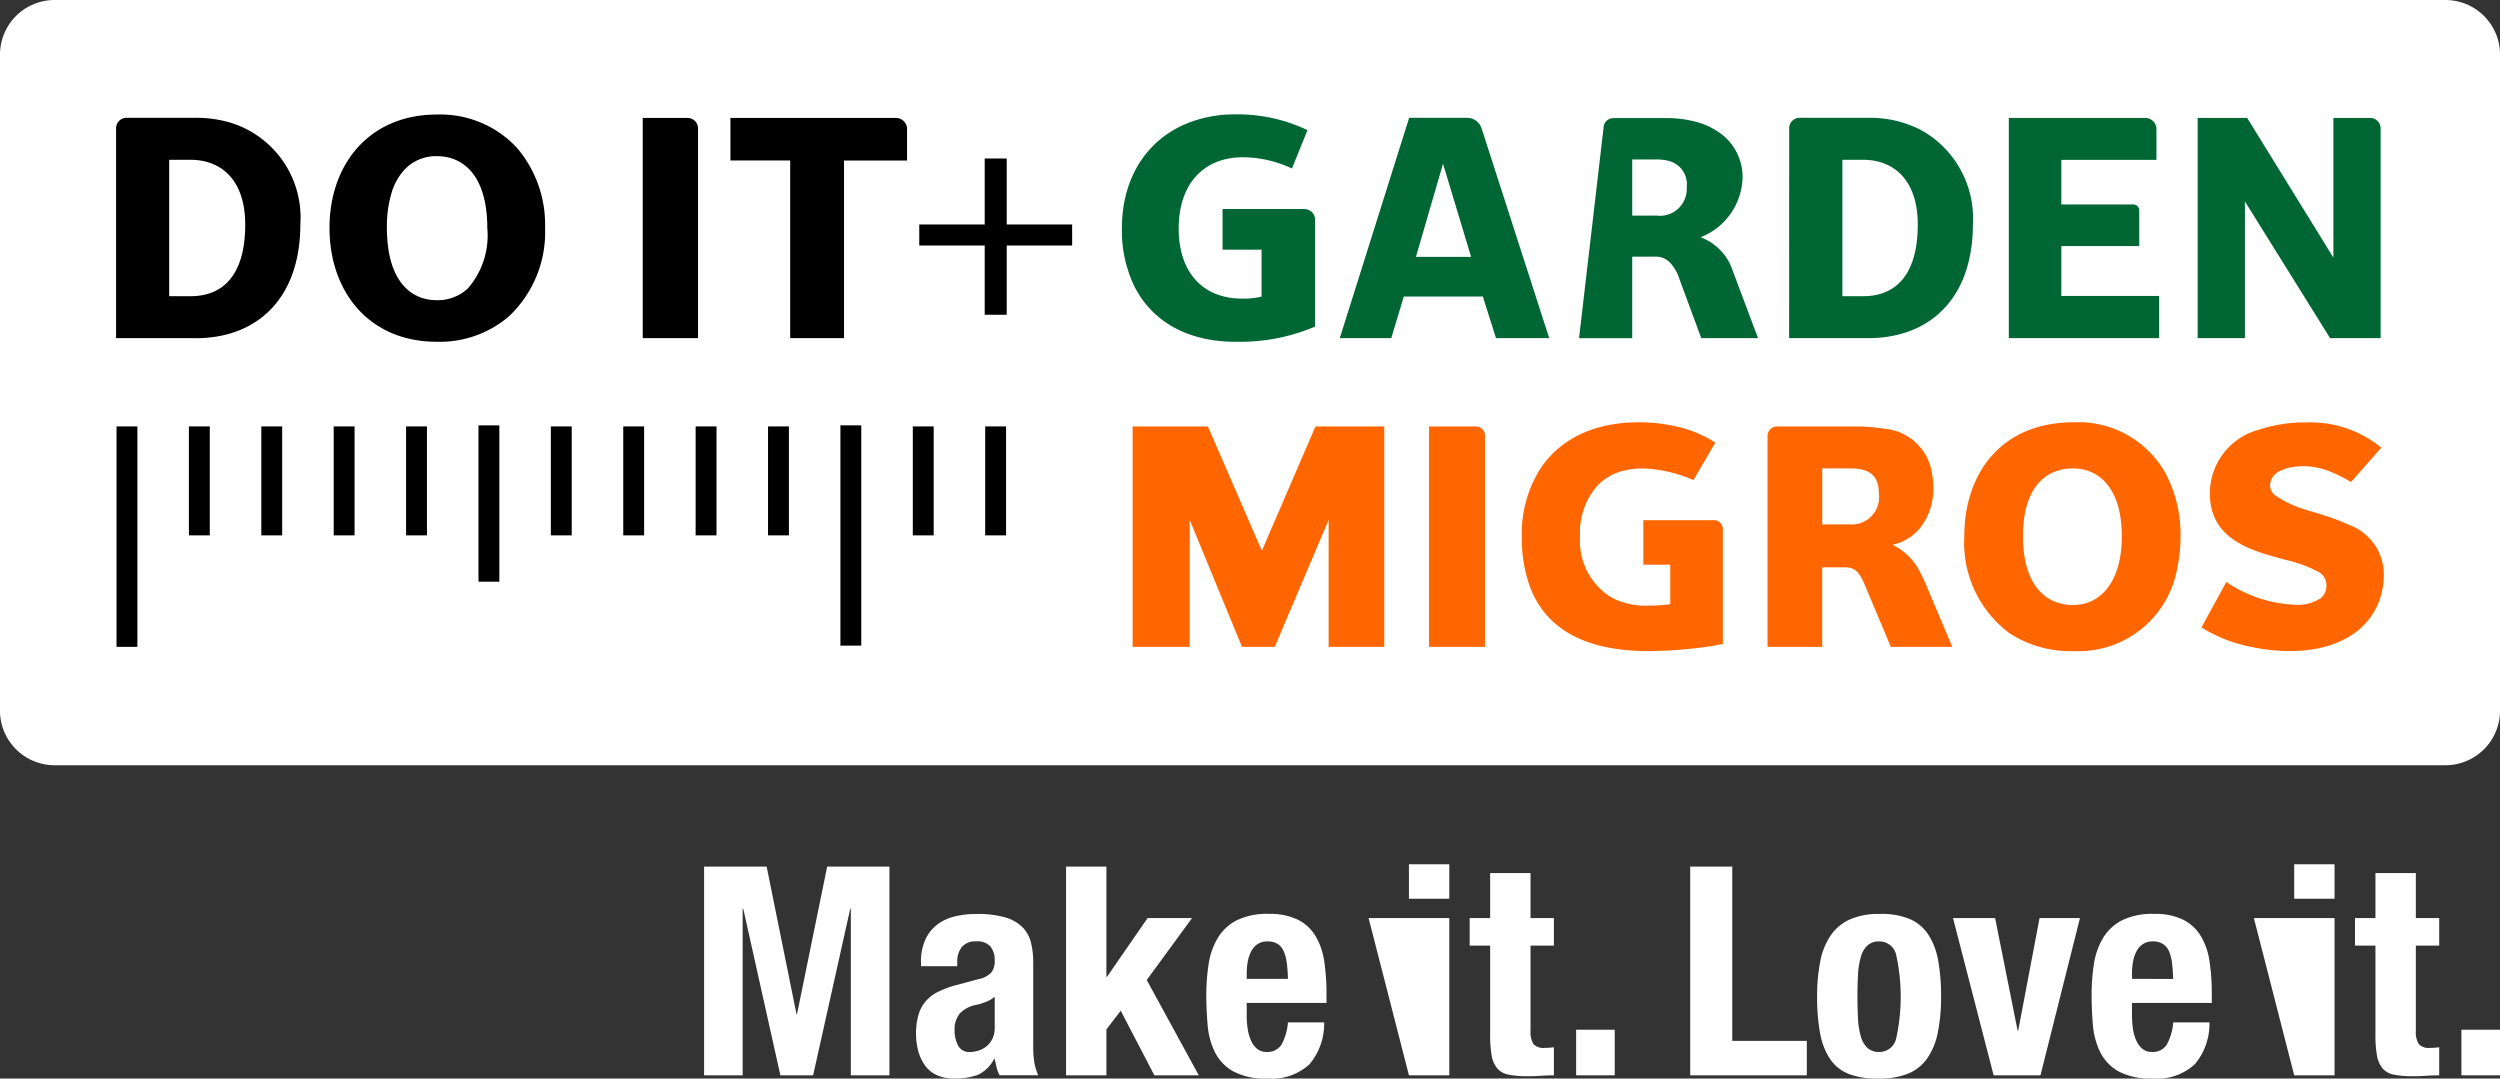
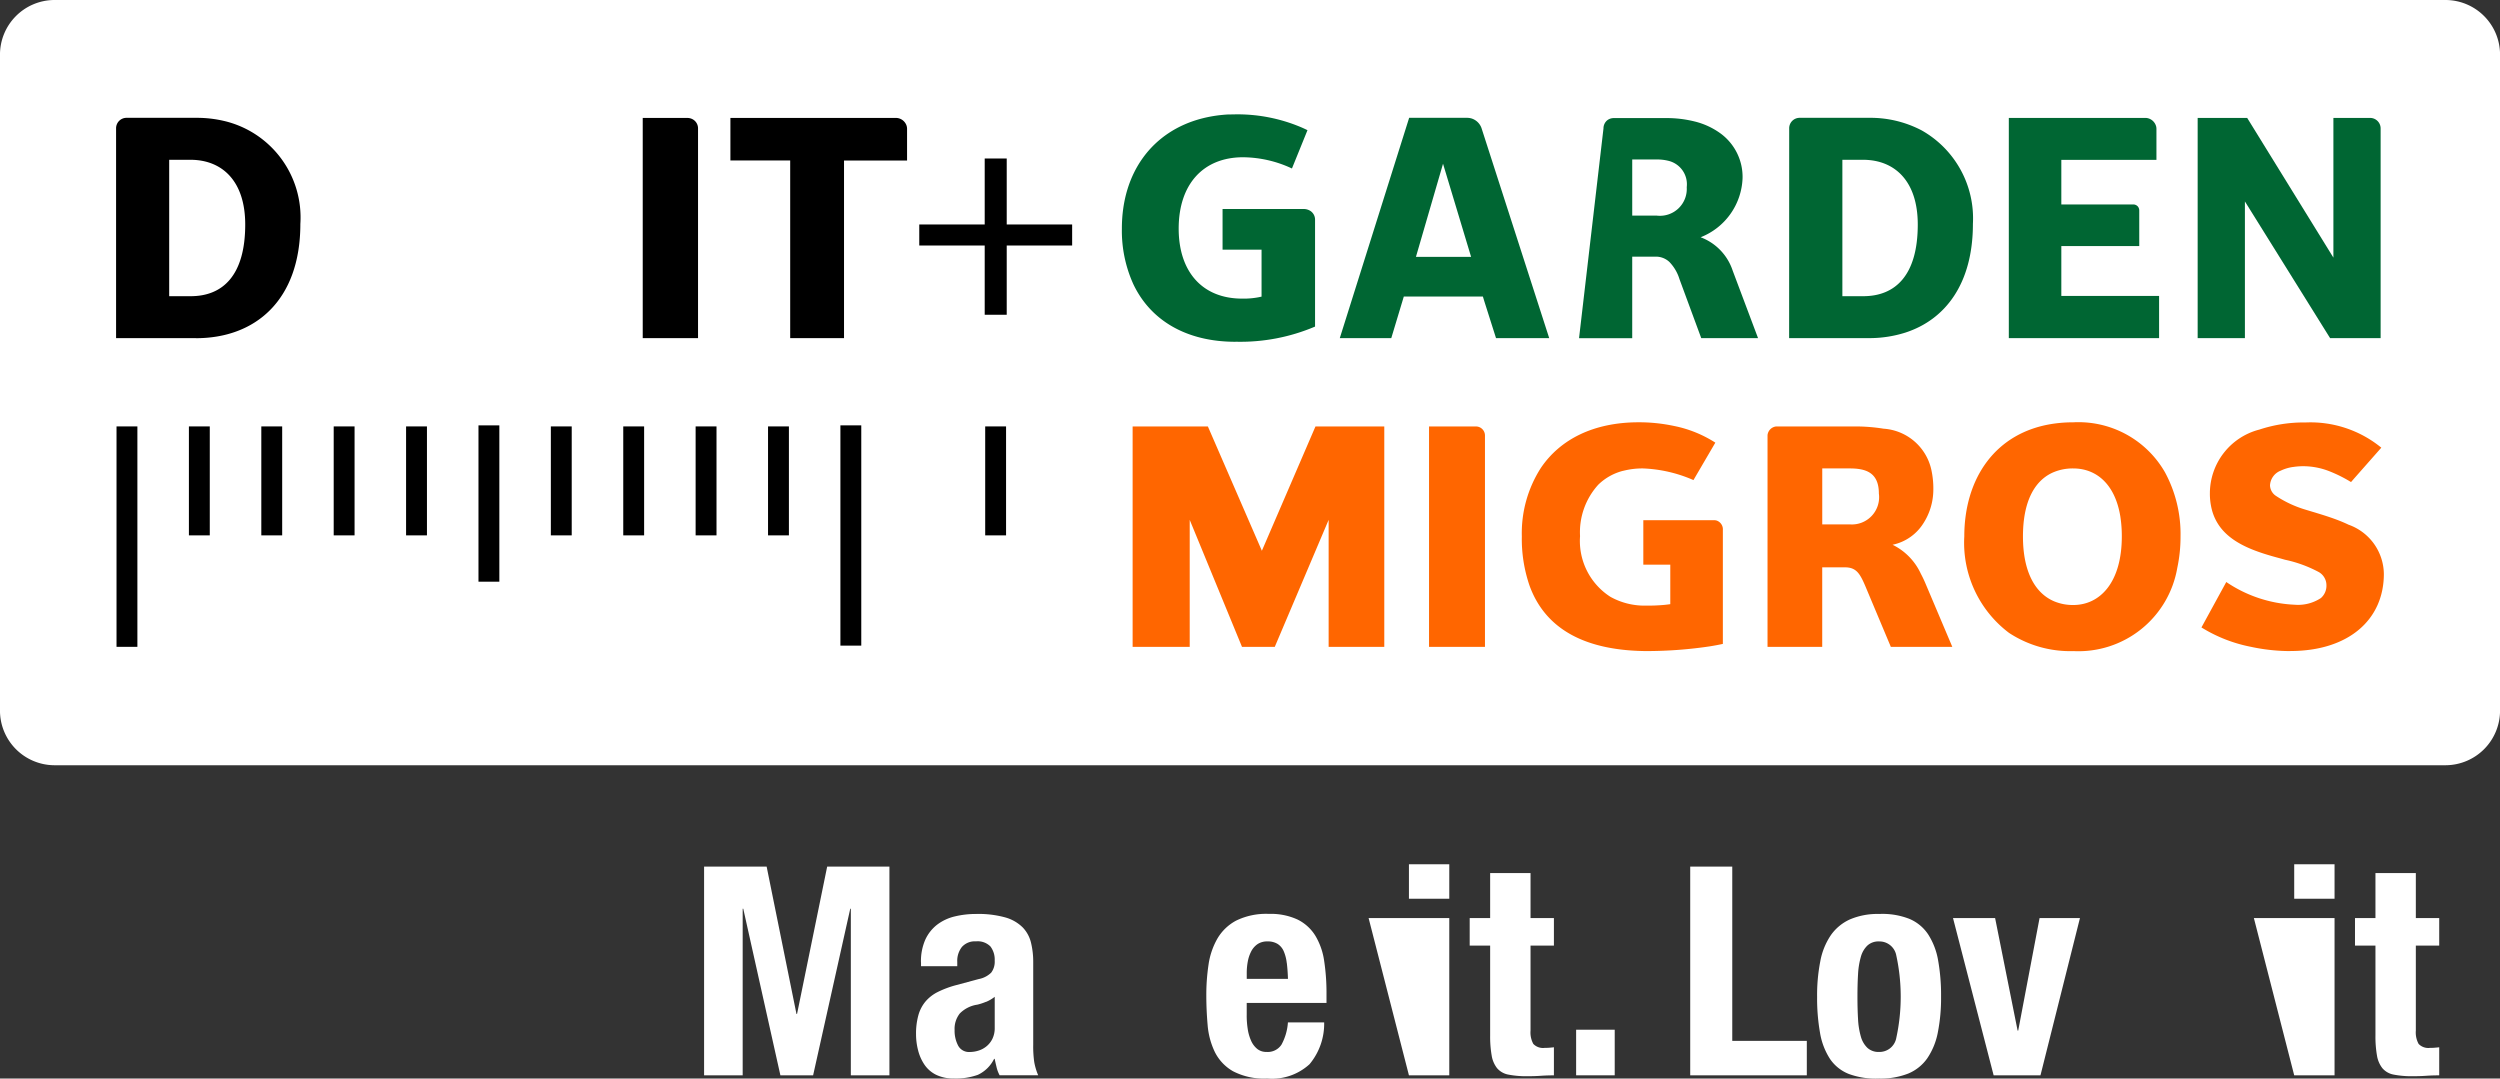
<svg xmlns="http://www.w3.org/2000/svg" width="165.096" height="71.226">
  <rect width="100%" height="100%" fill="#333333" stroke="none" />
  <g data-name="Group 242">
    <g data-name="Group 241">
      <path data-name="weiße Kachel" d="M3.583 0A3.61 3.61 0 0 0-.001 3.635V46.9a3.609 3.609 0 0 0 3.583 3.635h157.93a3.61 3.61 0 0 0 3.587-3.635V3.635A3.609 3.609 0 0 0 161.513 0z" fill="#fff" />
      <g data-name="Group 240">
        <path data-name="Path 329" d="M91.416 42.719h-3.675v-8.388l-1.558 3.675-2 4.714H82.02l-3.069-7.457-.384-.932v8.389h-3.77V28.164h4.97l3.565 8.208 3.026-7.018.513-1.19h4.545z" fill="#f60" />
        <path data-name="Path 330" d="M98.065 42.719h-3.694V28.164h3.142a.6.6 0 0 1 .552.574v13.981z" fill="#f60" />
        <path data-name="Path 331" d="M108.867 42.997c-4.18 0-6.813-1.451-7.857-4.317a9.511 9.511 0 0 1-.511-3.259 7.98 7.98 0 0 1 1.253-4.513c1.275-1.894 3.487-3.021 6.465-3.021a11.081 11.081 0 0 1 2.343.245 7.9 7.9 0 0 1 2.718 1.1l-.784 1.341-.661 1.131a9.14 9.14 0 0 0-3.341-.77 5.1 5.1 0 0 0-1.284.155h-.012a3.618 3.618 0 0 0-1.644.915q-.436.428 0 0c.435-.428 0 0 0 0a4.667 4.667 0 0 0-1.208 3.4 4.382 4.382 0 0 0 2 4.006 4.618 4.618 0 0 0 2.352.584c.249 0 .528 0 .807-.019a7.845 7.845 0 0 0 .8-.077v-2.61h-1.781v-2.935h4.672a.632.632 0 0 1 .149.017.613.613 0 0 1 .432.635v7.517c-.269.06-.567.115-.885.165a28.147 28.147 0 0 1-4.012.308" fill="#f60" />
        <path data-name="Path 332" d="M120.339 34.629h1.81a1.8 1.8 0 0 0 1.929-2.034c0-1.387-.851-1.661-1.929-1.661h-1.81v3.695zm8.59 8.091h-4.06l-1.7-4.048c-.348-.805-.593-1.206-1.332-1.206h-1.5v5.254h-3.612V28.737a.643.643 0 0 1 .564-.574h5.1a11.609 11.609 0 0 1 2 .147 3.466 3.466 0 0 1 3.151 2.7 5.847 5.847 0 0 1 .135 1.3 4.4 4.4 0 0 1-.028.486 4.1 4.1 0 0 1-.624 1.753 3.174 3.174 0 0 1-2.041 1.426 3.984 3.984 0 0 1 1.87 1.92c.1.188.194.382.278.578l1.795 4.239" fill="#f60" />
        <path data-name="Path 333" d="M135.691 39.726a3.218 3.218 0 0 0 1.223.228c1.756 0 3.207-1.473 3.207-4.532a8.327 8.327 0 0 0-.091-1.267v-.007c-.346-2.211-1.62-3.213-3.114-3.213a3.257 3.257 0 0 0-1.4.292c-1.172.553-1.923 1.907-1.923 4.2 0 2.367.827 3.784 2.1 4.3m1.223 3.271a7.352 7.352 0 0 1-4.247-1.206 7.449 7.449 0 0 1-2.95-6.369c0-3.81 2.038-6.89 5.907-7.445a9.067 9.067 0 0 1 1.29-.089 6.584 6.584 0 0 1 6.055 3.3 8.57 8.57 0 0 1 1.028 4.233 9.851 9.851 0 0 1-.216 2.087 6.622 6.622 0 0 1-6.867 5.488" fill="#f60" />
        <path data-name="Path 334" d="M151.258 42.997a12.427 12.427 0 0 1-2.616-.283 9.727 9.727 0 0 1-3.262-1.279l1.64-3a8.7 8.7 0 0 0 4.513 1.5 2.739 2.739 0 0 0 1.737-.442 1.081 1.081 0 0 0 .364-.861 1 1 0 0 0-.5-.851 8.443 8.443 0 0 0-2.238-.817l-.288-.082c-1.506-.4-3.08-.9-3.962-2.038a3.272 3.272 0 0 1-.582-1.2 4.246 4.246 0 0 1-.127-1.064 4.354 4.354 0 0 1 3.224-4.2h.01a9.336 9.336 0 0 1 3.093-.481 7.38 7.38 0 0 1 4.994 1.665l-1.8 2.041-.2.23a9.2 9.2 0 0 0-1.427-.714 4.738 4.738 0 0 0-1.7-.333 4.54 4.54 0 0 0-.7.051h-.007a2.792 2.792 0 0 0-.808.242 1.1 1.1 0 0 0-.708.975.866.866 0 0 0 .352.664 7.263 7.263 0 0 0 1.968.93c.7.216 1.483.433 2.225.723.22.086.436.178.645.279a3.492 3.492 0 0 1 2.328 3.247c0 3.06-2.374 5.093-6.169 5.093" fill="#f60" />
        <path data-name="Path 335" d="M11.177 19.56h1.417c2.138 0 3.6-1.4 3.6-4.733 0-2.879-1.527-4.275-3.621-4.275h-1.4v9.007m1.766 2.77H7.666V8.481a.689.689 0 0 1 .7-.7h4.62a7.824 7.824 0 0 1 1.817.208 6.546 6.546 0 0 1 5.032 6.799c0 5.06-2.988 7.546-6.892 7.546" />
-         <path data-name="Path 336" d="M25.657 16.509c.366 2.3 1.63 3.314 3.186 3.314a2.906 2.906 0 0 0 2.043-.765 5.32 5.32 0 0 0 1.294-4.012c0-3.272-1.44-4.733-3.337-4.733a2.851 2.851 0 0 0-1.99.751 3.759 3.759 0 0 0-.987 1.652 7.716 7.716 0 0 0-.316 2.329 9.313 9.313 0 0 0 .108 1.463m3.19 6.062c-4.471 0-7.088-3.294-7.088-7.525 0-4.188 2.617-7.48 7.088-7.48a6.887 6.887 0 0 1 5.3 2.209 7.811 7.811 0 0 1 1.848 5.271 7.635 7.635 0 0 1-2.4 5.858 7.021 7.021 0 0 1-4.748 1.667" />
        <path data-name="Path 337" d="M46.096 22.331h-3.651V7.788h2.933a.786.786 0 0 1 .263.044.683.683 0 0 1 .456.653v13.85z" />
        <path data-name="Path 338" d="M55.738 22.331h-3.555V10.597h-3.948V7.788h10.948a.741.741 0 0 1 .6.336.671.671 0 0 1 .118.383v2.094h-4.163z" />
        <path data-name="Rectangle 39" d="M7.695 28.16h1.378v14.556H7.695z" />
        <path data-name="Rectangle 40" d="M31.598 28.091h1.378v10.323h-1.378z" />
        <path data-name="Path 339" d="M66.482 20.786h-1.454v-4.573h-4.321v-1.389h4.321v-4.357h1.454v4.357h4.321v1.389h-4.321z" />
        <path data-name="Rectangle 41" d="M55.499 28.09h1.378v14.546h-1.378z" />
        <path data-name="Rectangle 42" d="M12.475 28.16h1.378v7.195h-1.378z" />
        <path data-name="Rectangle 43" d="M17.257 28.16h1.378v7.195h-1.378z" />
        <path data-name="Rectangle 44" d="M22.037 28.16h1.378v7.195h-1.378z" />
        <path data-name="Rectangle 45" d="M26.817 28.16h1.378v7.195h-1.378z" />
        <path data-name="Rectangle 46" d="M36.377 28.16h1.378v7.195h-1.378z" />
        <path data-name="Rectangle 47" d="M41.159 28.16h1.378v7.195h-1.378z" />
        <path data-name="Rectangle 48" d="M45.938 28.16h1.379v7.195h-1.379z" />
        <path data-name="Rectangle 49" d="M50.72 28.16h1.378v7.195H50.72z" />
-         <path data-name="Rectangle 50" d="M60.28 28.16h1.379v7.195H60.28z" />
        <path data-name="Rectangle 51" d="M65.061 28.16h1.378v7.195h-1.378z" />
        <path data-name="Path 340" d="M81.59 22.571c-3.231 0-5.61-1.4-6.751-3.814a8.551 8.551 0 0 1-.752-3.668c0-3.69 2.005-6.428 5.317-7.273a8.747 8.747 0 0 1 1.331-.229c.135-.013.272-.023.411-.03H81.317c.118 0 .238-.006.359-.006a10.783 10.783 0 0 1 4.286.868c.136.059.263.119.382.178l-1.026 2.53a7.725 7.725 0 0 0-3.228-.742c-2.617 0-4.252 1.767-4.252 4.711 0 2.857 1.57 4.624 4.186 4.624a5.229 5.229 0 0 0 1.287-.131v-3.1h-2.575v-2.687h5.345a.818.818 0 0 1 .482.146.686.686 0 0 1 .281.575v7.044a12.6 12.6 0 0 1-5.255 1" fill="#063" />
        <path data-name="Path 341" d="M93.506 16.964h3.643l-.913-3.03-.941-3.121-1.789 6.151zm8.8 5.365h-3.511l-.768-2.419-.1-.329h-5.221l-.373 1.238-.455 1.51h-3.4l4.58-14.548h3.817a1.076 1.076 0 0 1 .282.036 1.025 1.025 0 0 1 .7.706l1.923 5.966 2.527 7.84" fill="#063" />
        <path data-name="Path 342" d="M107.79 10.531v3.707h1.614a1.773 1.773 0 0 0 1.985-1.875 1.592 1.592 0 0 0-1.227-1.747 3.088 3.088 0 0 0-.758-.085zm8.309 11.8h-3.751l-1.439-3.9a2.819 2.819 0 0 0-.663-1.13 1.3 1.3 0 0 0-.93-.352h-1.527v5.387h-3.512l1.614-13.856a.694.694 0 0 1 .2-.492.64.64 0 0 1 .114-.09.712.712 0 0 1 .37-.1h3.442a7.594 7.594 0 0 1 1.866.217 4.866 4.866 0 0 1 1.777.826 3.556 3.556 0 0 1 1.416 2.927 4.363 4.363 0 0 1-2.77 3.9 3.532 3.532 0 0 1 2.116 2.2l1.68 4.471" fill="#063" />
        <path data-name="Path 343" d="M121.663 19.56h1.383c2.137 0 3.6-1.4 3.6-4.733 0-2.879-1.527-4.275-3.619-4.275h-1.36v9.007zm1.729 2.77h-5.241l.004-13.849a.689.689 0 0 1 .7-.7h4.585a7.272 7.272 0 0 1 3.455.825 6.669 6.669 0 0 1 3.393 6.176c0 3.941-1.811 6.321-4.457 7.181a7.864 7.864 0 0 1-2.434.366" fill="#063" />
        <path data-name="Path 344" d="M142.583 22.331h-9.924V7.788h9.029a.667.667 0 0 1 .124.012.755.755 0 0 1 .583.577.636.636 0 0 1 .013.13v2.05h-6.281v2.945h4.731a.4.4 0 0 1 .339.156.43.43 0 0 1 .076.258v2.334h-5.146v3.293h6.456v2.791z" fill="#063" />
        <path data-name="Path 345" d="M157.213 22.331h-3.336l-5.627-9.029v9.029h-3.12V7.788h3.271l5.693 9.225V7.788h2.4a.694.694 0 0 1 .719.7V22.33z" fill="#063" />
      </g>
      <g data-name="Claim Make it. Love it." fill="#fff">
        <path data-name="Path 346" d="m50.628 57.23 1.969 9.729h.039l1.989-9.729h4.111v13.783h-2.548v-11h-.039l-2.452 11h-2.161l-2.452-11h-.039v11h-2.548V57.23z" />
        <path data-name="Path 347" d="M60.82 63.561a3.512 3.512 0 0 1 .289-1.515 2.648 2.648 0 0 1 .782-.985 3.11 3.11 0 0 1 1.158-.541 5.952 5.952 0 0 1 1.419-.163 6.6 6.6 0 0 1 1.93.231 2.646 2.646 0 0 1 1.139.656 2.2 2.2 0 0 1 .55 1.014 5.352 5.352 0 0 1 .145 1.284V69a7.251 7.251 0 0 0 .068 1.139 3.948 3.948 0 0 0 .26.869h-2.548a2.2 2.2 0 0 1-.2-.531 18.546 18.546 0 0 1-.125-.55h-.039a2.263 2.263 0 0 1-1.072 1.053 4.318 4.318 0 0 1-1.573.242 2.614 2.614 0 0 1-1.178-.242 1.99 1.99 0 0 1-.772-.666 2.987 2.987 0 0 1-.424-.956 4.237 4.237 0 0 1-.135-1.053 4.549 4.549 0 0 1 .155-1.265 2.432 2.432 0 0 1 .473-.906 2.582 2.582 0 0 1 .811-.627 6.432 6.432 0 0 1 1.187-.445l1.506-.405a1.609 1.609 0 0 0 .83-.424 1.188 1.188 0 0 0 .232-.792 1.432 1.432 0 0 0-.28-.937 1.182 1.182 0 0 0-.956-.338 1.143 1.143 0 0 0-.927.367 1.483 1.483 0 0 0-.309.985v.289h-2.393v-.251zm4.286 2.6a3.761 3.761 0 0 1-.56.184 2.049 2.049 0 0 0-1.158.579 1.633 1.633 0 0 0-.348 1.1 2.107 2.107 0 0 0 .232 1.023.809.809 0 0 0 .772.425 1.936 1.936 0 0 0 .56-.087 1.564 1.564 0 0 0 .531-.279 1.479 1.479 0 0 0 .4-.5 1.624 1.624 0 0 0 .155-.733v-2.046a2.4 2.4 0 0 1-.579.338z" />
-         <path data-name="Path 348" d="M73.064 64.507h.039l2.683-3.88h2.935l-2.992 4.092 3.436 6.293h-2.934l-2.22-4.267-.946 1.236v3.031h-2.664V57.229h2.664v7.277z" />
        <path data-name="Path 349" d="M82.33 67.055a5.75 5.75 0 0 0 .068.9 2.942 2.942 0 0 0 .222.772 1.454 1.454 0 0 0 .405.541.95.95 0 0 0 .618.2 1.084 1.084 0 0 0 .985-.483 3.562 3.562 0 0 0 .424-1.468h2.394a4.169 4.169 0 0 1-.965 2.761 3.679 3.679 0 0 1-2.8.946 4.43 4.43 0 0 1-2.258-.483 3 3 0 0 1-1.2-1.274 5.019 5.019 0 0 1-.473-1.776q-.086-.985-.087-1.969a13.484 13.484 0 0 1 .145-2.008 4.849 4.849 0 0 1 .579-1.718 3.15 3.15 0 0 1 1.245-1.2 4.5 4.5 0 0 1 2.162-.444 4.2 4.2 0 0 1 1.9.376 2.87 2.87 0 0 1 1.173 1.071 4.451 4.451 0 0 1 .579 1.66 14.053 14.053 0 0 1 .154 2.172v.6h-5.269v.83zm2.645-3.465a2.7 2.7 0 0 0-.2-.772 1.076 1.076 0 0 0-.405-.483 1.227 1.227 0 0 0-.666-.165 1.132 1.132 0 0 0-.666.184 1.318 1.318 0 0 0-.415.483 2.354 2.354 0 0 0-.222.667 4.027 4.027 0 0 0-.068.733v.405h2.722q-.02-.6-.077-1.053z" />
        <path data-name="Path 350" d="M95.708 57.075v2.277h-2.664v-2.277zm0 3.552v10.386h-2.664L90.38 60.627z" />
        <path data-name="Path 351" d="M101.074 57.654v2.973h1.544v1.817h-1.544v5.617a1.572 1.572 0 0 0 .184.878.888.888 0 0 0 .763.26c.1 0 .206 0 .308-.01s.2-.016.289-.029v1.854q-.443 0-.859.029t-.878.029a6.219 6.219 0 0 1-1.265-.106 1.285 1.285 0 0 1-.752-.425 1.824 1.824 0 0 1-.357-.84 7.3 7.3 0 0 1-.1-1.313v-5.944h-1.351v-1.817h1.351v-2.973z" />
        <path data-name="Path 352" d="M106.633 71.012h-2.548v-3.011h2.548z" />
        <path data-name="Path 353" d="M111.616 57.23h2.78v11.505h4.923v2.277h-7.7V57.229z" />
        <path data-name="Path 354" d="M120.212 63.466a4.529 4.529 0 0 1 .695-1.709 3.087 3.087 0 0 1 1.264-1.043 4.627 4.627 0 0 1 1.921-.357 4.889 4.889 0 0 1 1.988.318 2.784 2.784 0 0 1 1.255 1.034 4.6 4.6 0 0 1 .656 1.717 13.084 13.084 0 0 1 .194 2.394 11.669 11.669 0 0 1-.213 2.355 4.554 4.554 0 0 1-.695 1.709 2.88 2.88 0 0 1-1.265 1.014 4.969 4.969 0 0 1-1.92.328 5.147 5.147 0 0 1-1.989-.3 2.688 2.688 0 0 1-1.255-1 4.524 4.524 0 0 1-.656-1.718 13.12 13.12 0 0 1-.193-2.384 11.593 11.593 0 0 1 .213-2.355zm2.49 3.822a5.041 5.041 0 0 0 .184 1.158 1.64 1.64 0 0 0 .434.752 1.083 1.083 0 0 0 .772.271 1.128 1.128 0 0 0 1.119-.849 12.831 12.831 0 0 0 0-5.6 1.128 1.128 0 0 0-1.119-.849 1.08 1.08 0 0 0-.772.271 1.639 1.639 0 0 0-.434.752 5.086 5.086 0 0 0-.184 1.158c-.027.451-.039.939-.039 1.467s.012 1.019.039 1.469z" />
        <path data-name="Path 355" d="m137.357 60.627-2.608 10.388h-3.092l-2.683-10.386h2.78l1.486 7.432h.039l1.41-7.432z" />
-         <path data-name="Path 356" d="M140.793 67.055a5.9 5.9 0 0 0 .067.9 2.9 2.9 0 0 0 .223.772 1.448 1.448 0 0 0 .405.541.947.947 0 0 0 .617.2 1.083 1.083 0 0 0 .985-.483 3.57 3.57 0 0 0 .425-1.468h2.396a4.169 4.169 0 0 1-.966 2.761 3.676 3.676 0 0 1-2.8.946 4.432 4.432 0 0 1-2.259-.483 2.993 2.993 0 0 1-1.2-1.274 5.019 5.019 0 0 1-.473-1.776q-.086-.984-.087-1.969a13.486 13.486 0 0 1 .145-2.008 4.825 4.825 0 0 1 .579-1.718 3.142 3.142 0 0 1 1.245-1.2 4.5 4.5 0 0 1 2.162-.444 4.2 4.2 0 0 1 1.9.376 2.874 2.874 0 0 1 1.172 1.071 4.462 4.462 0 0 1 .579 1.66 13.977 13.977 0 0 1 .155 2.172v.6h-5.27v.83zm2.644-3.465a2.681 2.681 0 0 0-.2-.772 1.065 1.065 0 0 0-.405-.483 1.224 1.224 0 0 0-.666-.165 1.133 1.133 0 0 0-.666.184 1.316 1.316 0 0 0-.415.483 2.394 2.394 0 0 0-.223.667 4.082 4.082 0 0 0-.067.733v.405l2.716.006q-.016-.605-.074-1.059z" />
        <path data-name="Path 357" d="M154.17 57.075v2.277h-2.664v-2.277zm0 3.552v10.386h-2.664l-2.664-10.386z" />
        <path data-name="Path 358" d="M159.538 57.654v2.973h1.544v1.817h-1.544v5.617a1.572 1.572 0 0 0 .184.878.888.888 0 0 0 .763.26c.1 0 .206 0 .308-.01s.2-.016.289-.029v1.854q-.443 0-.859.029t-.878.029a6.219 6.219 0 0 1-1.265-.106 1.285 1.285 0 0 1-.752-.425 1.824 1.824 0 0 1-.357-.84 7.3 7.3 0 0 1-.1-1.313v-5.944h-1.351v-1.817h1.351v-2.973z" />
-         <path data-name="Path 359" d="M165.096 71.012h-2.548v-3.011h2.548z" />
+         <path data-name="Path 359" d="M165.096 71.012h-2.548h2.548z" />
      </g>
    </g>
  </g>
</svg>